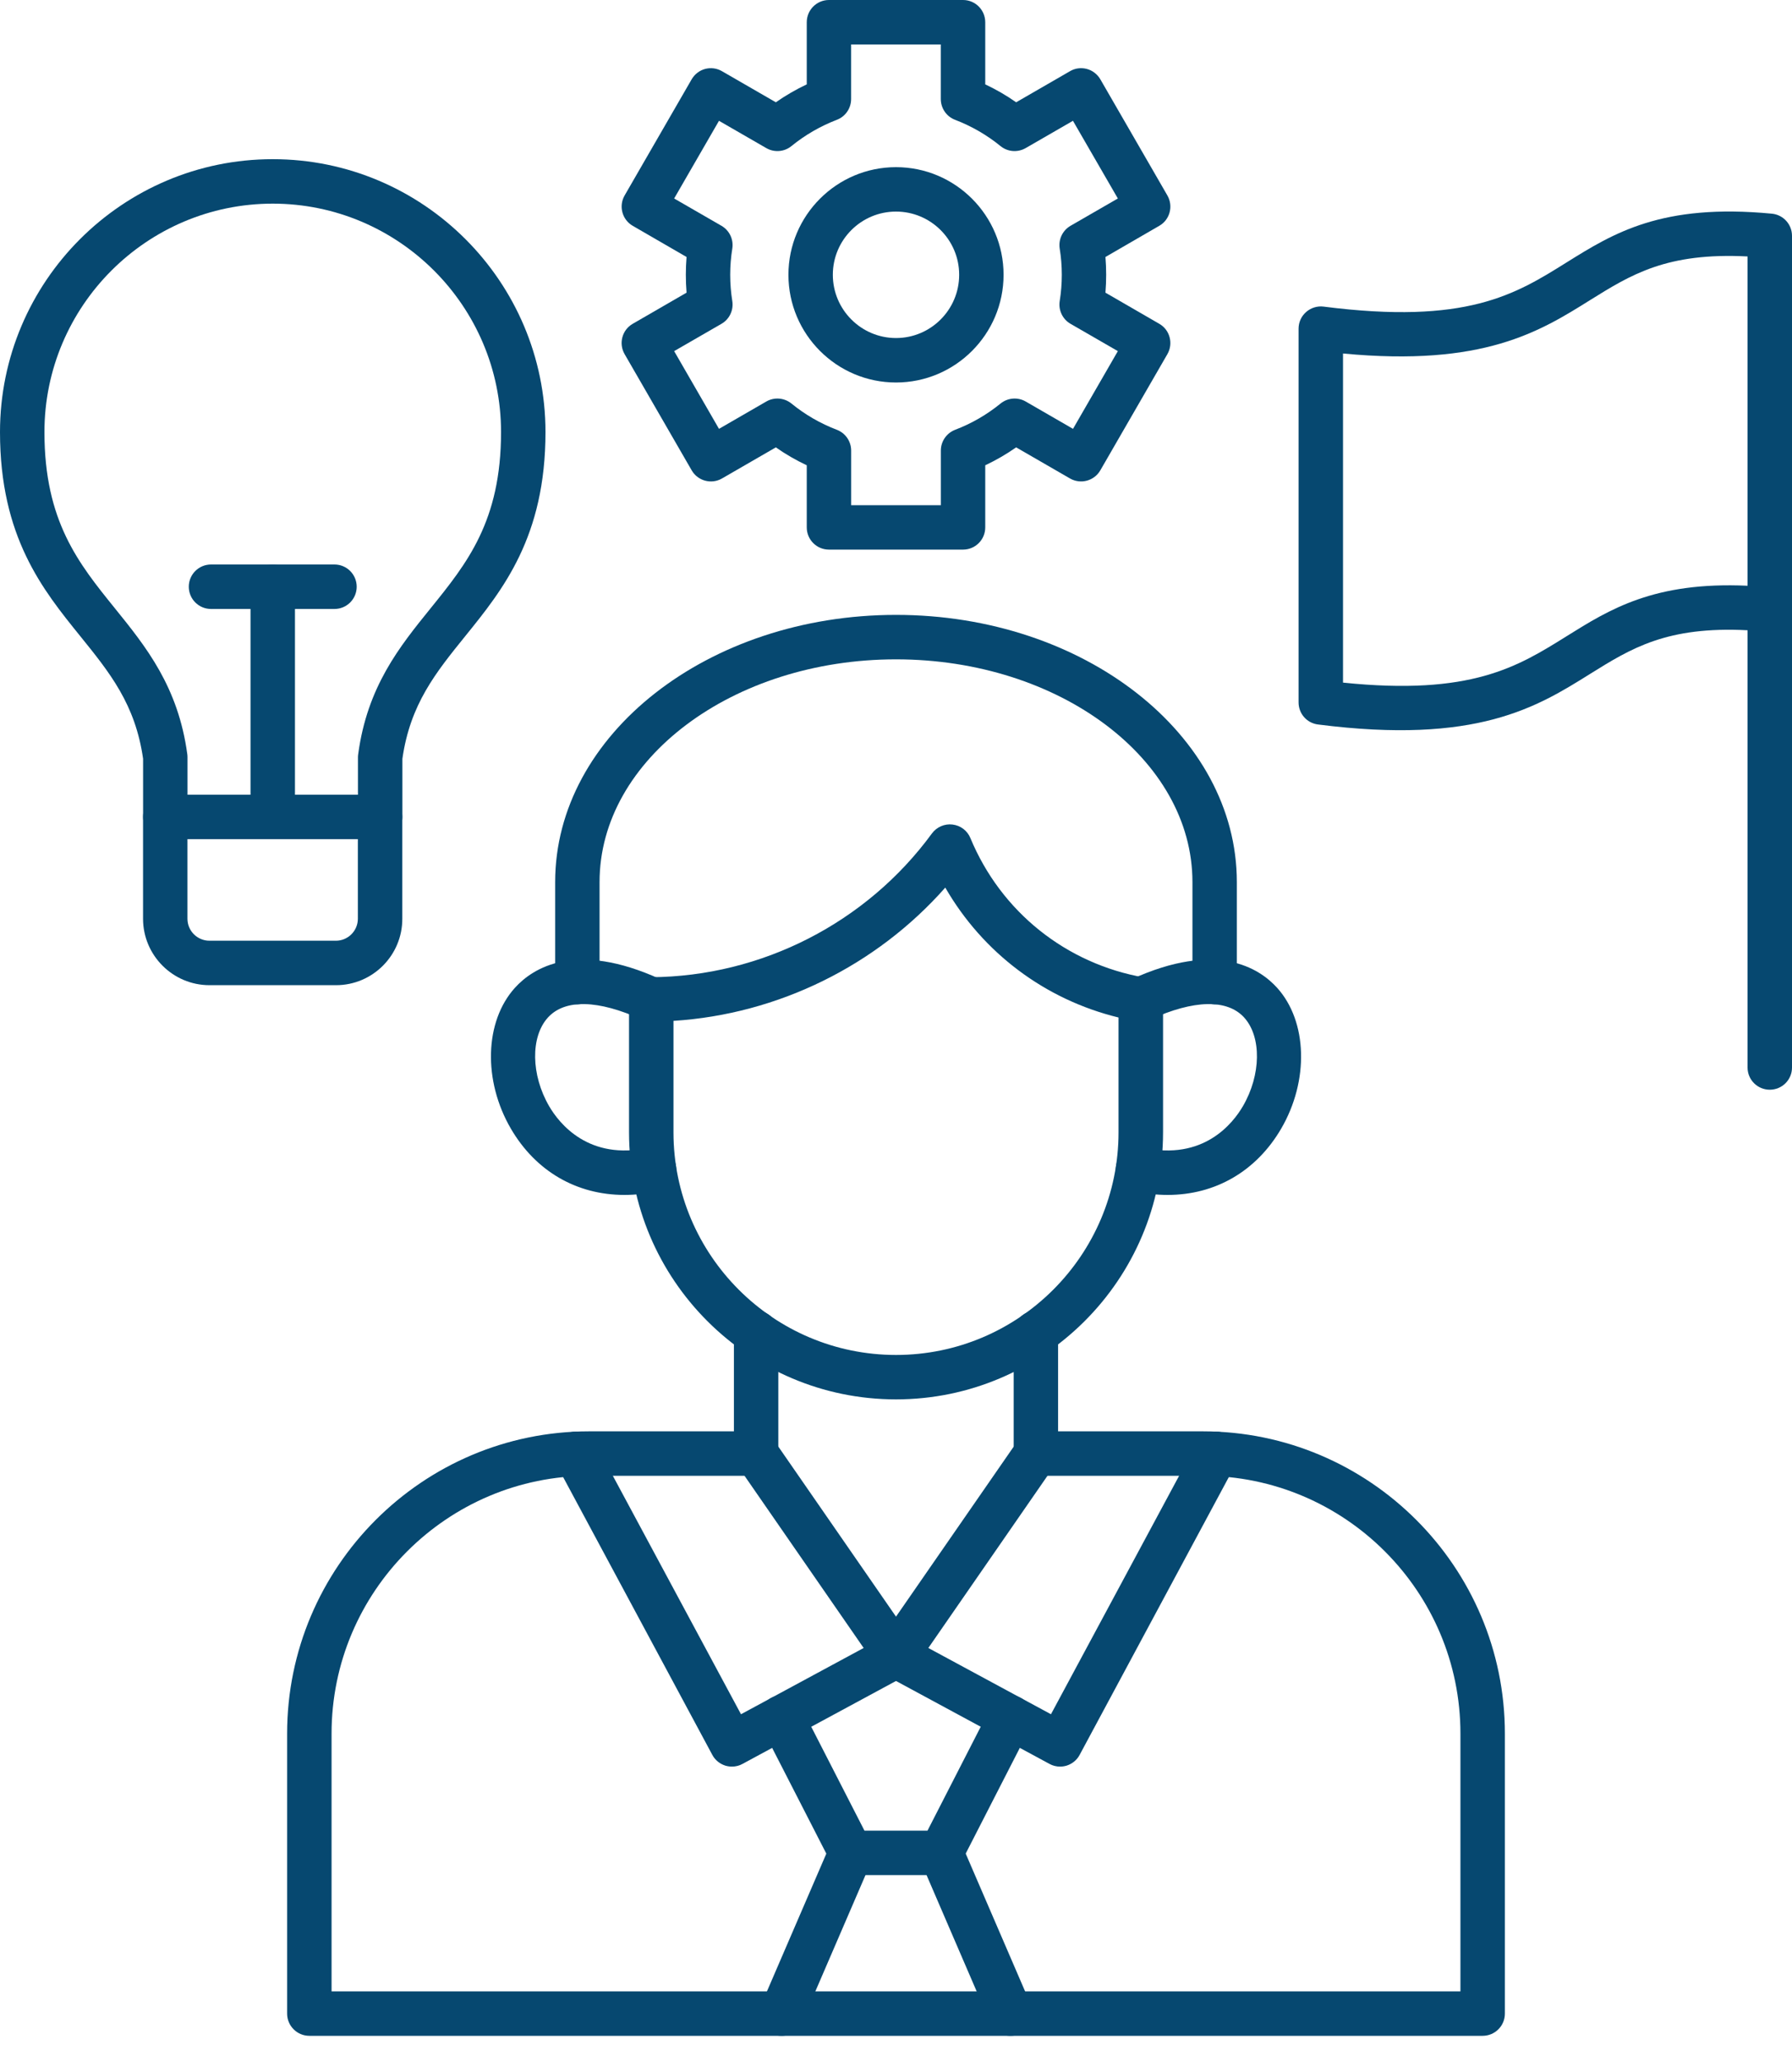
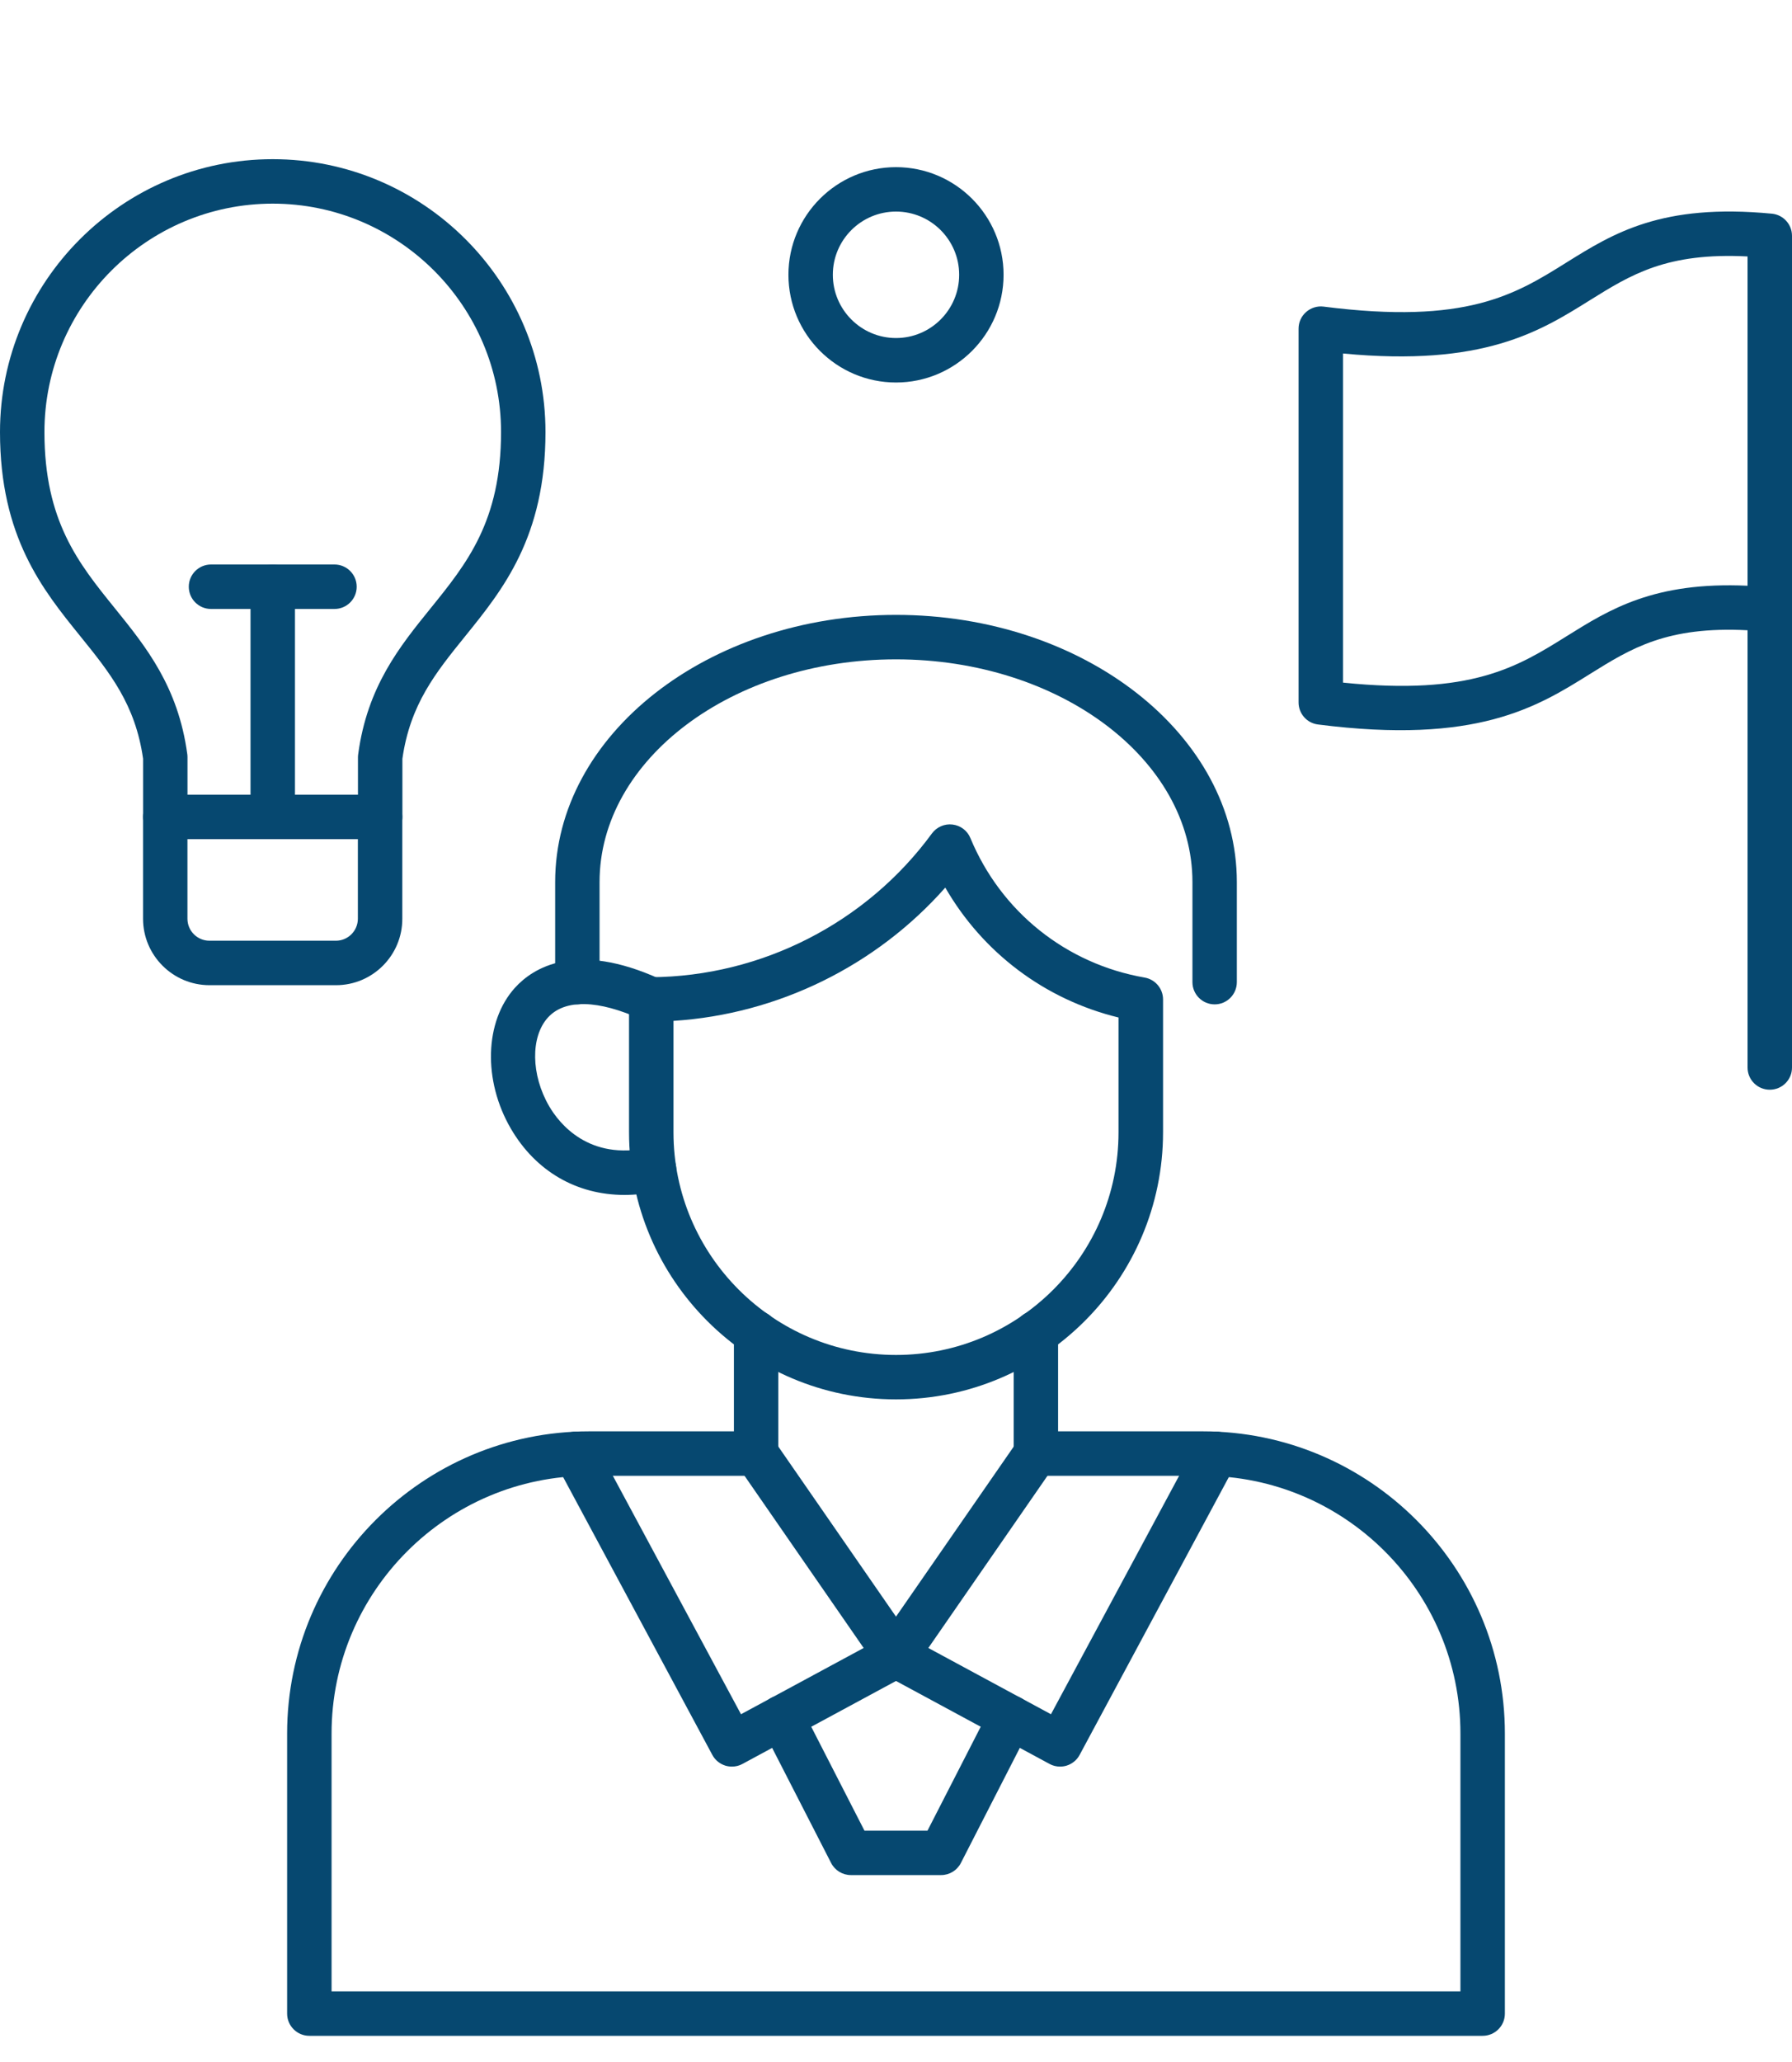
<svg xmlns="http://www.w3.org/2000/svg" width="40" height="46" viewBox="0 0 40 46" fill="none">
  <path fill-rule="evenodd" clip-rule="evenodd" d="M33.095 45.416H6.905C6.631 45.416 6.409 45.194 6.409 44.921V38.674C6.409 34.955 9.433 31.931 13.152 31.931H16.878C17.151 31.931 17.373 32.153 17.373 32.427C17.373 32.7 17.151 32.923 16.878 32.923H13.152C9.981 32.923 7.401 35.503 7.401 38.674V44.425H32.599V38.674C32.599 35.503 30.019 32.923 26.848 32.923H23.122C22.849 32.923 22.627 32.7 22.627 32.427C22.627 32.153 22.849 31.931 23.122 31.931H26.848C30.567 31.931 33.591 34.955 33.591 38.674V44.921C33.591 45.194 33.369 45.416 33.095 45.416Z" fill="#064870" />
  <path fill-rule="evenodd" clip-rule="evenodd" d="M16.337 39.41C16.29 39.41 16.241 39.403 16.195 39.39C16.069 39.351 15.962 39.266 15.9 39.149L12.418 32.669C12.287 32.428 12.378 32.127 12.62 31.997C12.862 31.867 13.161 31.958 13.291 32.2L16.54 38.242L19.278 36.764L16.471 32.709C16.315 32.484 16.371 32.175 16.596 32.019C16.821 31.863 17.13 31.92 17.286 32.145L20.408 36.654C20.489 36.77 20.515 36.915 20.482 37.052C20.449 37.19 20.36 37.306 20.235 37.373L16.574 39.35C16.501 39.391 16.419 39.41 16.337 39.41Z" fill="#064870" />
  <path fill-rule="evenodd" clip-rule="evenodd" d="M21.007 41.83H18.993C18.807 41.83 18.637 41.726 18.552 41.561L17.005 38.543C16.88 38.299 16.976 37.999 17.219 37.874C17.463 37.75 17.762 37.846 17.887 38.09L19.296 40.839H20.703L22.112 38.09C22.237 37.846 22.536 37.75 22.779 37.874C23.023 37.999 23.119 38.299 22.994 38.543L21.448 41.561C21.363 41.726 21.193 41.83 21.007 41.83Z" fill="#064870" />
-   <path fill-rule="evenodd" clip-rule="evenodd" d="M22.554 45.416C22.362 45.416 22.179 45.305 22.099 45.117L20.553 41.531C20.444 41.28 20.56 40.987 20.812 40.879C21.063 40.77 21.355 40.887 21.464 41.138L23.011 44.724C23.119 44.975 23.004 45.268 22.752 45.376C22.686 45.404 22.619 45.416 22.554 45.416ZM17.446 45.416C17.381 45.416 17.313 45.404 17.249 45.376C16.998 45.268 16.882 44.975 16.99 44.724L18.537 41.138C18.646 40.887 18.937 40.77 19.189 40.879C19.44 40.987 19.557 41.28 19.448 41.531L17.901 45.117C17.821 45.305 17.638 45.416 17.446 45.416Z" fill="#064870" />
  <path fill-rule="evenodd" clip-rule="evenodd" d="M16.878 32.923C16.604 32.923 16.382 32.7 16.382 32.427V29.735C16.382 29.461 16.604 29.239 16.878 29.239C17.151 29.239 17.373 29.461 17.373 29.735V32.427C17.373 32.7 17.151 32.923 16.878 32.923Z" fill="#064870" />
  <path fill-rule="evenodd" clip-rule="evenodd" d="M15.033 22.774V25.26C15.033 27.998 17.261 30.227 20 30.227C22.739 30.227 24.967 27.998 24.967 25.26V22.699C23.325 22.299 21.938 21.254 21.1 19.801C19.558 21.546 17.363 22.626 15.033 22.774ZM20 31.218C16.714 31.218 14.041 28.545 14.041 25.26V22.296C14.041 22.023 14.261 21.802 14.534 21.8C17.002 21.783 19.344 20.584 20.802 18.593C20.909 18.449 21.084 18.372 21.262 18.394C21.44 18.415 21.593 18.53 21.661 18.697C22.343 20.34 23.797 21.503 25.55 21.808C25.787 21.849 25.961 22.055 25.961 22.296V25.26C25.959 28.545 23.286 31.218 20 31.218Z" fill="#064870" />
  <path fill-rule="evenodd" clip-rule="evenodd" d="M13.938 26.657C12.876 26.657 11.96 26.133 11.403 25.178C10.778 24.106 10.816 22.785 11.494 22.036C11.895 21.593 12.849 20.98 14.742 21.845C14.992 21.958 15.101 22.253 14.987 22.502C14.874 22.751 14.579 22.86 14.33 22.747C13.352 22.3 12.607 22.284 12.229 22.701C11.839 23.132 11.852 23.981 12.258 24.678C12.479 25.057 13.139 25.904 14.491 25.601C14.758 25.541 15.023 25.709 15.083 25.976C15.143 26.244 14.975 26.508 14.709 26.568C14.445 26.628 14.187 26.657 13.938 26.657Z" fill="#064870" />
  <path fill-rule="evenodd" clip-rule="evenodd" d="M27.113 22.406C26.839 22.406 26.617 22.184 26.617 21.91V19.677C26.617 16.938 23.648 14.709 20 14.709C16.352 14.709 13.383 16.938 13.383 19.677V21.91C13.383 22.184 13.161 22.406 12.887 22.406C12.614 22.406 12.392 22.184 12.392 21.91V19.677C12.392 16.39 15.804 13.717 20 13.717C24.196 13.717 27.608 16.39 27.608 19.677V21.91C27.608 22.184 27.386 22.406 27.113 22.406Z" fill="#064870" />
-   <path fill-rule="evenodd" clip-rule="evenodd" d="M26.063 26.657C25.813 26.657 25.556 26.628 25.293 26.568C25.025 26.508 24.858 26.244 24.918 25.976C24.977 25.709 25.243 25.541 25.511 25.601C26.863 25.904 27.522 25.057 27.743 24.678C28.15 23.981 28.162 23.132 27.773 22.701C27.395 22.284 26.649 22.3 25.671 22.746C25.422 22.86 25.127 22.751 25.014 22.502C24.9 22.253 25.01 21.958 25.259 21.845C27.153 20.98 28.107 21.594 28.507 22.036C29.184 22.785 29.223 24.106 28.598 25.178C28.04 26.133 27.124 26.657 26.063 26.657Z" fill="#064870" />
  <path fill-rule="evenodd" clip-rule="evenodd" d="M23.662 39.41C23.58 39.41 23.5 39.391 23.426 39.35L19.765 37.373C19.641 37.306 19.551 37.19 19.518 37.052C19.485 36.915 19.511 36.77 19.592 36.654L22.715 32.145C22.87 31.92 23.179 31.863 23.404 32.019C23.63 32.175 23.685 32.484 23.529 32.709L20.722 36.764L23.459 38.242L26.708 32.2C26.837 31.958 27.137 31.867 27.379 31.997C27.621 32.127 27.711 32.428 27.581 32.669L24.099 39.149C24.037 39.266 23.93 39.351 23.804 39.39C23.758 39.403 23.71 39.41 23.662 39.41Z" fill="#064870" />
  <path fill-rule="evenodd" clip-rule="evenodd" d="M23.122 32.923C22.849 32.923 22.627 32.7 22.627 32.427V29.735C22.627 29.461 22.849 29.239 23.122 29.239C23.396 29.239 23.618 29.461 23.618 29.735V32.427C23.618 32.7 23.396 32.923 23.122 32.923Z" fill="#064870" />
  <path fill-rule="evenodd" clip-rule="evenodd" d="M20 4.72C19.222 4.72 18.59 5.352 18.59 6.13C18.59 6.908 19.223 7.541 20 7.541C20.778 7.541 21.41 6.908 21.41 6.13C21.41 5.352 20.778 4.72 20 4.72ZM20 8.533C18.676 8.533 17.599 7.455 17.599 6.13C17.599 4.806 18.676 3.729 20 3.729C21.324 3.729 22.401 4.806 22.401 6.13C22.401 7.455 21.324 8.533 20 8.533Z" fill="#064870" />
-   <path fill-rule="evenodd" clip-rule="evenodd" d="M18.999 11.27H21.001V10.051C21.001 9.846 21.128 9.662 21.32 9.588C21.687 9.448 22.028 9.251 22.334 9.002C22.493 8.873 22.716 8.854 22.895 8.957L23.951 9.567L24.952 7.833L23.896 7.224C23.718 7.122 23.622 6.919 23.654 6.717C23.685 6.524 23.701 6.327 23.701 6.13C23.701 5.934 23.685 5.737 23.654 5.545C23.622 5.341 23.718 5.14 23.896 5.037L24.952 4.428L23.95 2.695L22.894 3.304C22.715 3.406 22.492 3.389 22.333 3.259C22.028 3.011 21.687 2.814 21.319 2.673C21.127 2.6 21 2.416 21 2.209V0.992H18.998V2.209C18.998 2.416 18.871 2.6 18.679 2.673C18.312 2.814 17.97 3.011 17.666 3.259C17.507 3.389 17.282 3.406 17.105 3.304L16.049 2.695L15.048 4.428L16.104 5.037C16.282 5.14 16.378 5.341 16.346 5.545C16.315 5.737 16.299 5.934 16.299 6.13C16.299 6.327 16.315 6.524 16.346 6.717C16.378 6.919 16.282 7.122 16.104 7.224L15.048 7.833L16.049 9.567L17.105 8.957C17.284 8.854 17.506 8.873 17.666 9.002C17.971 9.251 18.313 9.448 18.68 9.588C18.872 9.662 18.999 9.846 18.999 10.051V11.27ZM21.497 12.261H18.503C18.23 12.261 18.008 12.04 18.008 11.766V10.38C17.767 10.266 17.535 10.133 17.318 9.98L16.116 10.674C15.88 10.81 15.576 10.73 15.439 10.492L13.942 7.9C13.805 7.663 13.886 7.359 14.124 7.223L15.325 6.529C15.314 6.397 15.309 6.263 15.309 6.13C15.309 5.998 15.314 5.865 15.325 5.733L14.124 5.038C13.887 4.902 13.806 4.598 13.942 4.361L15.439 1.769C15.505 1.656 15.612 1.572 15.739 1.538C15.866 1.504 16.002 1.522 16.115 1.588L17.318 2.282C17.537 2.129 17.767 1.996 18.008 1.882V0.496C18.008 0.222 18.23 0 18.503 0H21.497C21.77 0 21.992 0.222 21.992 0.496V1.882C22.233 1.996 22.465 2.129 22.682 2.282L23.884 1.588C23.997 1.521 24.133 1.504 24.26 1.538C24.387 1.572 24.495 1.656 24.561 1.769L26.058 4.361C26.194 4.598 26.114 4.902 25.876 5.038L24.675 5.733C24.686 5.865 24.691 5.998 24.691 6.13C24.691 6.263 24.686 6.397 24.675 6.529L25.876 7.223C26.114 7.359 26.194 7.663 26.058 7.9L24.561 10.492C24.424 10.729 24.121 10.81 23.884 10.674L22.682 9.98C22.463 10.133 22.233 10.266 21.992 10.38V11.766C21.992 12.04 21.77 12.261 21.497 12.261Z" fill="#064870" />
  <path fill-rule="evenodd" clip-rule="evenodd" d="M4.185 17.729H7.99V16.893C7.99 16.87 7.992 16.849 7.995 16.827C8.198 15.316 8.918 14.427 9.615 13.566C10.422 12.568 11.184 11.626 11.184 9.639C11.184 6.83 8.897 4.543 6.088 4.543C3.277 4.543 0.992 6.83 0.992 9.639C0.992 11.626 1.754 12.568 2.561 13.566C3.257 14.427 3.977 15.316 4.181 16.827C4.184 16.849 4.185 16.87 4.185 16.893V17.729ZM8.486 18.72H3.69C3.416 18.72 3.194 18.499 3.194 18.224V16.927C3.021 15.711 2.45 15.006 1.79 14.19C0.951 13.153 0 11.977 0 9.639C0 6.282 2.731 3.551 6.088 3.551C9.445 3.551 12.176 6.282 12.176 9.639C12.176 11.977 11.225 13.153 10.386 14.19C9.726 15.006 9.155 15.711 8.982 16.927V18.224C8.982 18.499 8.76 18.72 8.486 18.72Z" fill="#064870" />
  <path fill-rule="evenodd" clip-rule="evenodd" d="M7.5 21.978H4.676C3.859 21.978 3.193 21.313 3.193 20.495V18.224C3.193 17.951 3.415 17.729 3.688 17.729C3.962 17.729 4.184 17.951 4.184 18.224V20.495C4.184 20.766 4.404 20.986 4.675 20.986H7.498C7.768 20.986 7.988 20.766 7.988 20.495V18.224C7.988 17.951 8.21 17.729 8.484 17.729C8.758 17.729 8.98 17.951 8.98 18.224V20.495C8.982 21.313 8.317 21.978 7.5 21.978Z" fill="#064870" />
  <path fill-rule="evenodd" clip-rule="evenodd" d="M6.088 18.72C5.814 18.72 5.592 18.499 5.592 18.224V13.089C5.592 12.815 5.814 12.593 6.088 12.593C6.362 12.593 6.584 12.815 6.584 13.089V18.224C6.584 18.499 6.362 18.72 6.088 18.72Z" fill="#064870" />
  <path fill-rule="evenodd" clip-rule="evenodd" d="M7.466 13.585H4.71C4.436 13.585 4.214 13.363 4.214 13.089C4.214 12.815 4.436 12.593 4.71 12.593H7.466C7.74 12.593 7.962 12.815 7.962 13.089C7.962 13.363 7.74 13.585 7.466 13.585Z" fill="#064870" />
  <path fill-rule="evenodd" clip-rule="evenodd" d="M29.978 15.228C32.838 15.523 33.874 14.876 34.969 14.193C35.931 13.592 36.924 12.972 39.008 13.067V5.721C37.204 5.628 36.407 6.126 35.493 6.695C34.371 7.397 33.108 8.185 29.978 7.886V15.228ZM39.504 24.31C39.23 24.31 39.008 24.089 39.008 23.814V14.06C37.204 13.967 36.407 14.465 35.493 15.034C34.307 15.775 32.962 16.615 29.419 16.162C29.171 16.131 28.986 15.92 28.986 15.67V7.332C28.986 7.189 29.047 7.054 29.155 6.96C29.262 6.866 29.404 6.822 29.545 6.84C32.737 7.248 33.821 6.571 34.969 5.854C36.012 5.204 37.09 4.531 39.552 4.767C39.806 4.792 40 5.005 40 5.261V13.593V13.605V23.814C40.001 24.089 39.778 24.31 39.504 24.31Z" fill="#064870" />
</svg>